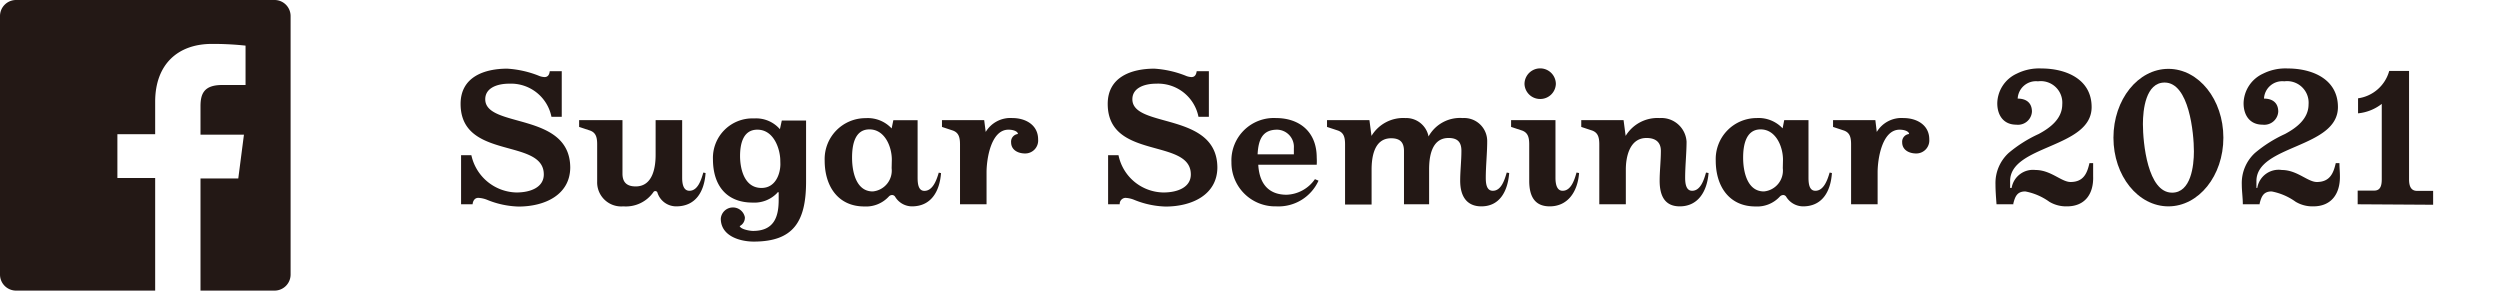
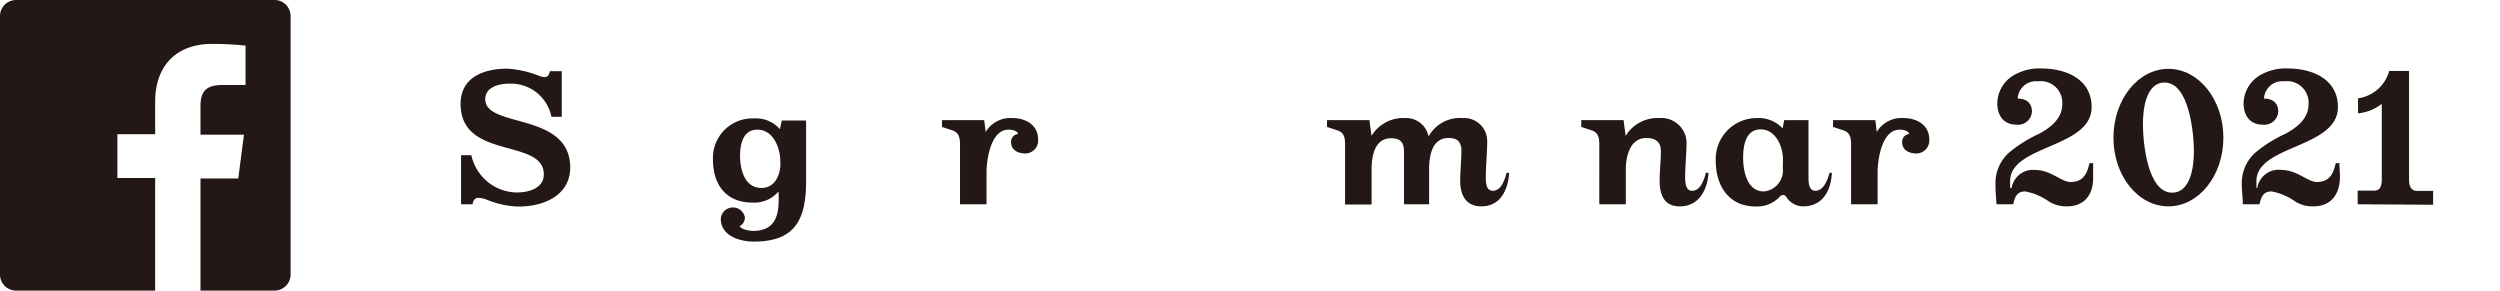
<svg xmlns="http://www.w3.org/2000/svg" width="264.71" height="30.77" viewBox="0 0 264.71 30.77">
  <path d="M29.07,0H1.7A1.7,1.7,0,0,0,0,1.7V29.07a1.7,1.7,0,0,0,1.7,1.7H16.43V18.85h-4V14.21h4V10.78c0-4,2.43-6.13,6-6.13A32.39,32.39,0,0,1,26,4.83V9H23.53c-1.93,0-2.3.92-2.3,2.26v3h4.6l-.6,4.64h-4V30.77h7.84a1.7,1.7,0,0,0,1.7-1.7V1.7A1.7,1.7,0,0,0,29.07,0Z" style="fill:#231815" />
  <path d="M54.9,21.87a9.42,9.42,0,0,1-3.34-.72,2.84,2.84,0,0,0-.92-.2c-.38,0-.57.33-.6.68H48.82v-5.2h1.09a5,5,0,0,0,4.77,3.95c1.54,0,2.9-.57,2.9-1.91,0-3.89-8.81-1.49-8.81-7.47,0-2.89,2.57-3.73,4.94-3.73A10.79,10.79,0,0,1,57,8a1.78,1.78,0,0,0,.66.16c.35,0,.51-.25.55-.62h1.27v4.83H58.39a4.37,4.37,0,0,0-4.48-3.51c-1.21,0-2.53.42-2.53,1.65,0,3.11,9,1.29,9,7.26C60.34,20.62,57.71,21.87,54.9,21.87Z" style="fill:#231815" />
-   <path d="M71.6,21.85a2.08,2.08,0,0,1-2-1.49.24.24,0,0,0-.39-.05A3.56,3.56,0,0,1,66,21.85a2.55,2.55,0,0,1-2.77-2.63V15.29c0-.75-.13-1.26-.79-1.48l-1.12-.37v-.72h4.59v5.66c0,.81.35,1.36,1.4,1.36,1.87,0,2.11-2.15,2.11-3.33V12.72h2.81v6.1c0,.7.15,1.38.77,1.38.9,0,1.25-1.18,1.47-1.93l.24.05C74.57,20.31,73.65,21.85,71.6,21.85Z" style="fill:#231815" />
  <path d="M79.81,25.58c-1.47,0-3.49-.59-3.49-2.43A1.29,1.29,0,0,1,78.87,23a1,1,0,0,1-.55.94c.13.35,1.08.51,1.41.51,2.24,0,2.72-1.5,2.72-3.28V20.4c0-.06-.11-.09-.13,0a3.34,3.34,0,0,1-2.64,1.05c-2.72,0-4.19-1.78-4.19-4.59a4.18,4.18,0,0,1,4.37-4.32,3.33,3.33,0,0,1,2.72,1.14l.2-.92h2.57v6.47C85.35,23.48,84,25.58,79.81,25.58ZM82.62,17c0-1.09-.61-3.27-2.43-3.27-1.56,0-1.83,1.61-1.83,2.79s.36,3.38,2.27,3.38c1.53,0,2-1.56,2-2.52Z" style="fill:#231815" />
-   <path d="M96.56,21.85a2.09,2.09,0,0,1-1.77-1,.38.38,0,0,0-.33-.2.48.48,0,0,0-.35.16,3.27,3.27,0,0,1-2.6,1.05c-2.76,0-4.19-2.13-4.19-4.85a4.33,4.33,0,0,1,4.35-4.5,3.45,3.45,0,0,1,2.74,1.09l.18-.87h2.57v6.1c0,.7.11,1.38.72,1.38.9,0,1.3-1.18,1.52-1.93l.24.05C99.49,20.31,98.56,21.85,96.56,21.85Zm-2.13-4.94c0-1.38-.74-3.21-2.37-3.21s-1.84,1.81-1.84,3c0,1.4.39,3.57,2.19,3.57a2.22,2.22,0,0,0,2-2.46Z" style="fill:#231815" />
  <path d="M108.55,16.25c-.79,0-1.49-.39-1.49-1.18a.81.81,0,0,1,.72-.88c0-.27-.46-.46-1-.46-1.88,0-2.32,3.18-2.32,4.5v3.4h-2.81V15.29c0-.75-.14-1.26-.79-1.48l-1.12-.37v-.72h4.47l.16,1.25a3.05,3.05,0,0,1,2.83-1.47c1.38,0,2.72.72,2.72,2.26A1.37,1.37,0,0,1,108.55,16.25Z" style="fill:#231815" />
-   <path d="M123.41,21.87a9.47,9.47,0,0,1-3.34-.72,2.79,2.79,0,0,0-.92-.2.64.64,0,0,0-.59.68h-1.23v-5.2h1.1a4.93,4.93,0,0,0,4.76,3.95c1.54,0,2.9-.57,2.9-1.91,0-3.89-8.8-1.49-8.8-7.47,0-2.89,2.57-3.73,4.94-3.73A10.86,10.86,0,0,1,125.5,8a1.74,1.74,0,0,0,.66.16c.35,0,.5-.25.55-.62H128v4.83H126.9a4.36,4.36,0,0,0-4.48-3.51c-1.2,0-2.52.42-2.52,1.65,0,3.11,9,1.29,9,7.26C128.86,20.62,126.22,21.87,123.41,21.87Z" style="fill:#231815" />
-   <path d="M135.14,21.85a4.63,4.63,0,0,1-4.75-4.68,4.49,4.49,0,0,1,4.72-4.67c2.4,0,4.31,1.38,4.31,4.19a6,6,0,0,1,0,.75h-6.19c.13,2.26,1.32,3.18,3,3.18a3.81,3.81,0,0,0,3-1.65l.38.16A4.65,4.65,0,0,1,135.14,21.85Zm.1-8.12c-1.58,0-2,1.07-2.08,2.61H137c0-.11,0-.44,0-.66A1.82,1.82,0,0,0,135.24,13.73Z" style="fill:#231815" />
  <path d="M156.85,21.85c-1.49,0-2.24-1-2.24-2.72,0-1,.13-2.11.13-3.16,0-.82-.31-1.36-1.36-1.36-1.87,0-2.06,2.15-2.06,3.33v3.69h-2.66V16c0-.82-.31-1.36-1.36-1.36-1.87,0-2.07,2.15-2.07,3.33v3.69h-2.81V15.29c0-.75-.13-1.26-.79-1.48l-1.12-.37v-.72H145l.22,1.67a3.92,3.92,0,0,1,3.58-1.89,2.41,2.41,0,0,1,2.46,1.95,3.8,3.8,0,0,1,3.62-1.95,2.44,2.44,0,0,1,2.59,2.5c0,1.19-.15,2.61-.15,3.82,0,.7.11,1.38.75,1.38.9,0,1.25-1.18,1.47-1.93l.26.05C159.64,20.31,158.76,21.85,156.85,21.85Z" style="fill:#231815" />
-   <path d="M164.09,21.85c-1.54,0-2.17-1-2.17-2.7V15.29c0-.75-.14-1.26-.79-1.48L160,13.44v-.72h4.7v6.1c0,.7.15,1.38.76,1.38.9,0,1.26-1.18,1.47-1.93l.27.05C167.05,20.31,166,21.85,164.09,21.85Zm-1-11.37a1.65,1.65,0,0,1-1.67-1.58,1.66,1.66,0,0,1,3.32,0A1.65,1.65,0,0,1,163.06,10.48Z" style="fill:#231815" />
  <path d="M177.86,21.85c-1.5,0-2.13-1-2.13-2.72,0-1,.13-2.11.13-3.16,0-.82-.46-1.36-1.52-1.36-1.86,0-2.19,2.15-2.19,3.33v3.69h-2.81V15.29c0-.75-.14-1.26-.79-1.48l-1.12-.37v-.72h4.48l.22,1.67a3.94,3.94,0,0,1,3.6-1.89,2.67,2.67,0,0,1,2.85,2.5c0,1.19-.15,2.61-.15,3.82,0,.7.13,1.38.74,1.38.9,0,1.26-1.18,1.47-1.93l.27.05C180.75,20.31,179.77,21.85,177.86,21.85Z" style="fill:#231815" />
  <path d="M190.92,21.85a2.11,2.11,0,0,1-1.78-1,.38.38,0,0,0-.33-.2.52.52,0,0,0-.35.16,3.25,3.25,0,0,1-2.59,1.05c-2.77,0-4.2-2.13-4.2-4.85A4.34,4.34,0,0,1,186,12.5a3.49,3.49,0,0,1,2.75,1.09l.17-.87h2.57v6.1c0,.7.11,1.38.73,1.38.9,0,1.29-1.18,1.51-1.93l.24.05C193.84,20.31,192.92,21.85,190.92,21.85Zm-2.13-4.94c0-1.38-.75-3.21-2.37-3.21s-1.85,1.81-1.85,3c0,1.4.4,3.57,2.2,3.57a2.22,2.22,0,0,0,2-2.46Z" style="fill:#231815" />
  <path d="M202.9,16.25c-.79,0-1.49-.39-1.49-1.18a.82.82,0,0,1,.73-.88c0-.27-.47-.46-1-.46-1.89,0-2.33,3.18-2.33,4.5v3.4H196V15.29c0-.75-.13-1.26-.79-1.48l-1.12-.37v-.72h4.48l.15,1.25a3.05,3.05,0,0,1,2.83-1.47c1.39,0,2.73.72,2.73,2.26A1.38,1.38,0,0,1,202.9,16.25Z" style="fill:#231815" />
  <path d="M218.86,21.85a3.47,3.47,0,0,1-1.86-.48,6.41,6.41,0,0,0-2.55-1.1c-.88,0-1.08.55-1.27,1.27v.09H211.4c-.05-.7-.11-1.4-.11-2.11a4.32,4.32,0,0,1,1.4-3.33,13.83,13.83,0,0,1,3.17-2c1.16-.62,2.5-1.58,2.5-3.14a2.28,2.28,0,0,0-2.57-2.44,1.94,1.94,0,0,0-2.15,1.83c.92,0,1.51.46,1.51,1.38a1.48,1.48,0,0,1-1.67,1.38c-1.34,0-2-1-2-2.26a3.52,3.52,0,0,1,2.06-3.14,5.29,5.29,0,0,1,2.61-.55c2.6,0,5.32,1.12,5.32,4.09,0,4.36-8.63,4-8.63,7.83,0,.18,0,.55,0,.73H213A2.29,2.29,0,0,1,215.53,18c1.62,0,2.74,1.27,3.71,1.27,1.42,0,1.77-1,2-2h.39c0,.57,0,.84,0,1.41C221.69,20.49,220.8,21.85,218.86,21.85Z" style="fill:#231815" />
  <path d="M229.6,21.85c-3.21,0-5.82-3.23-5.82-7.27s2.61-7.29,5.82-7.29,5.82,3.25,5.82,7.29S232.8,21.85,229.6,21.85Zm-.4-13.11c-2,0-2.3,2.88-2.3,4.39,0,2,.5,7.27,3.09,7.27,2,0,2.31-2.85,2.31-4.37C232.3,14.1,231.79,8.74,229.2,8.74Z" style="fill:#231815" />
  <path d="M244.94,21.85a3.47,3.47,0,0,1-1.86-.48,6.41,6.41,0,0,0-2.55-1.1c-.88,0-1.08.55-1.27,1.27v.09h-1.78c0-.7-.11-1.4-.11-2.11a4.32,4.32,0,0,1,1.4-3.33,13.83,13.83,0,0,1,3.17-2c1.16-.62,2.5-1.58,2.5-3.14a2.28,2.28,0,0,0-2.57-2.44,1.94,1.94,0,0,0-2.15,1.83c.92,0,1.51.46,1.51,1.38a1.48,1.48,0,0,1-1.67,1.38c-1.34,0-2-1-2-2.26a3.52,3.52,0,0,1,2.06-3.14,5.29,5.29,0,0,1,2.61-.55c2.6,0,5.32,1.12,5.32,4.09,0,4.36-8.63,4-8.63,7.83,0,.18,0,.55,0,.73h.09A2.29,2.29,0,0,1,241.61,18c1.62,0,2.74,1.27,3.71,1.27,1.42,0,1.77-1,2-2h.39c0,.57.05.84.05,1.41C247.78,20.49,246.88,21.85,244.94,21.85Z" style="fill:#231815" />
  <path d="M249.64,21.63V20.18h1.76c.66,0,.79-.55.79-1.21V11a4.83,4.83,0,0,1-2.51,1V10.41a4,4,0,0,0,3.3-2.9h2.1V19c0,.66.18,1.21.84,1.21h1.71v1.47Z" style="fill:#231815" />
</svg>